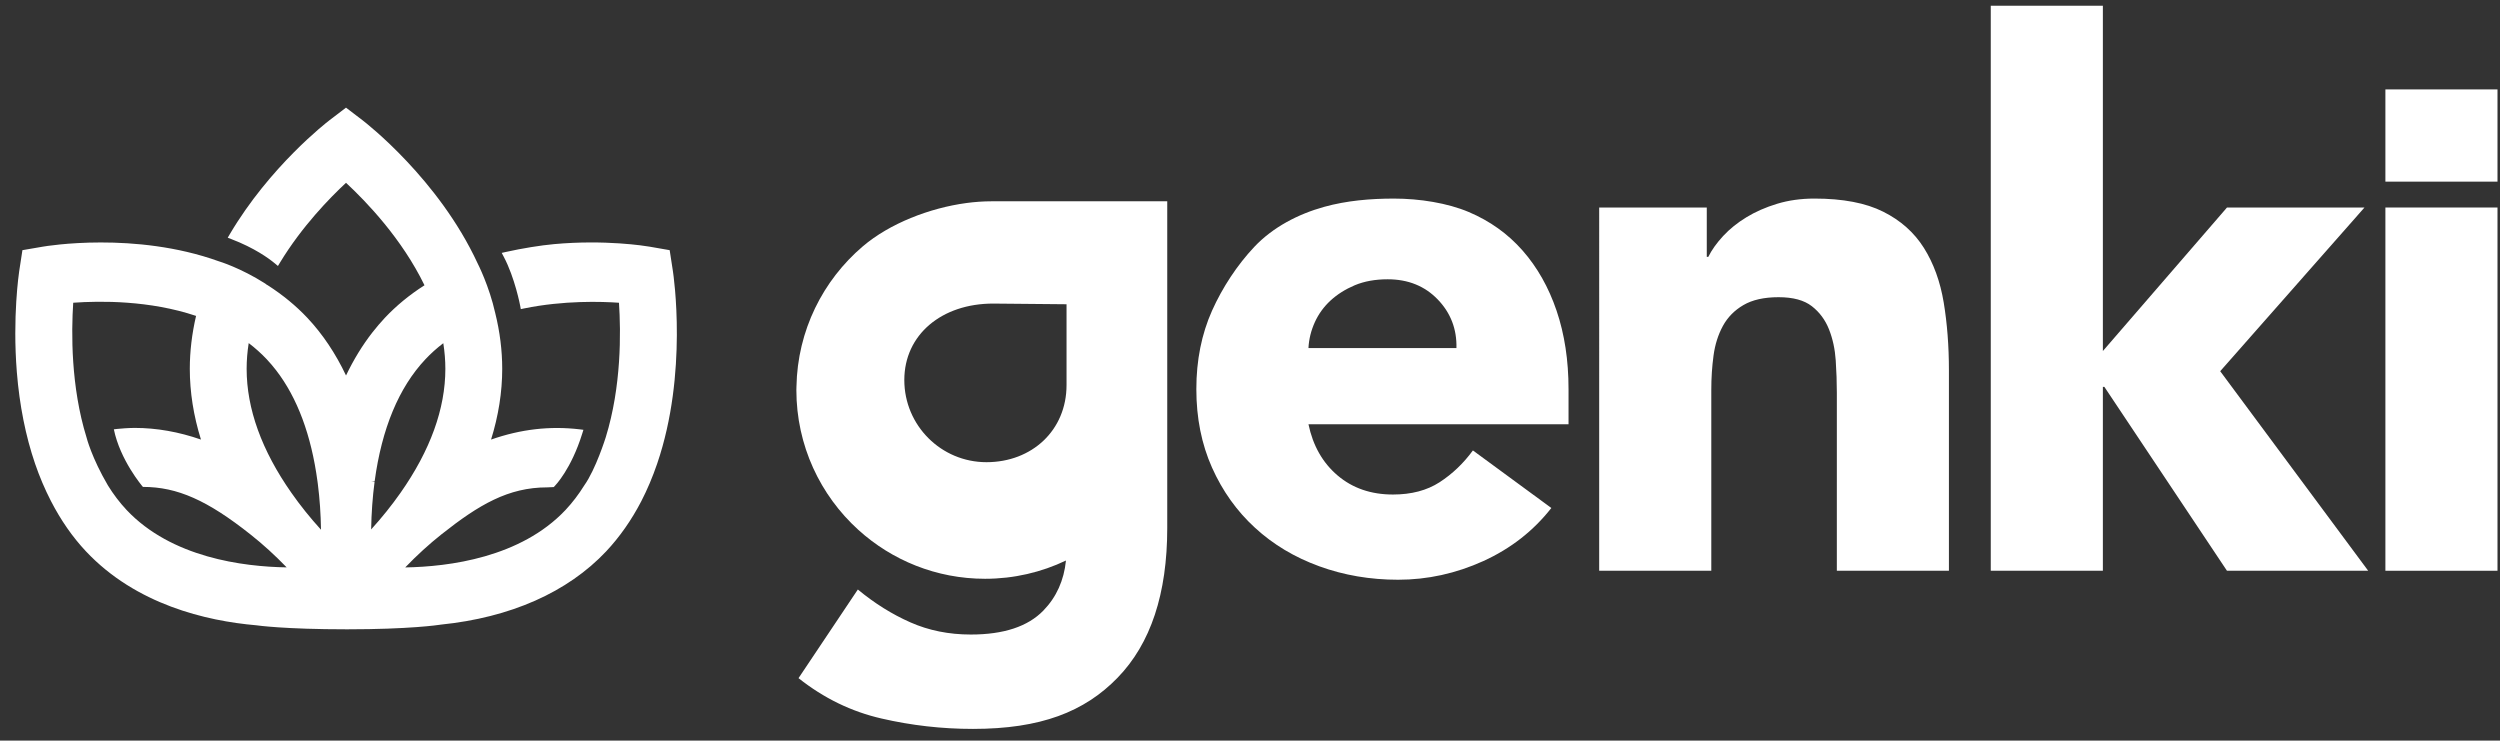
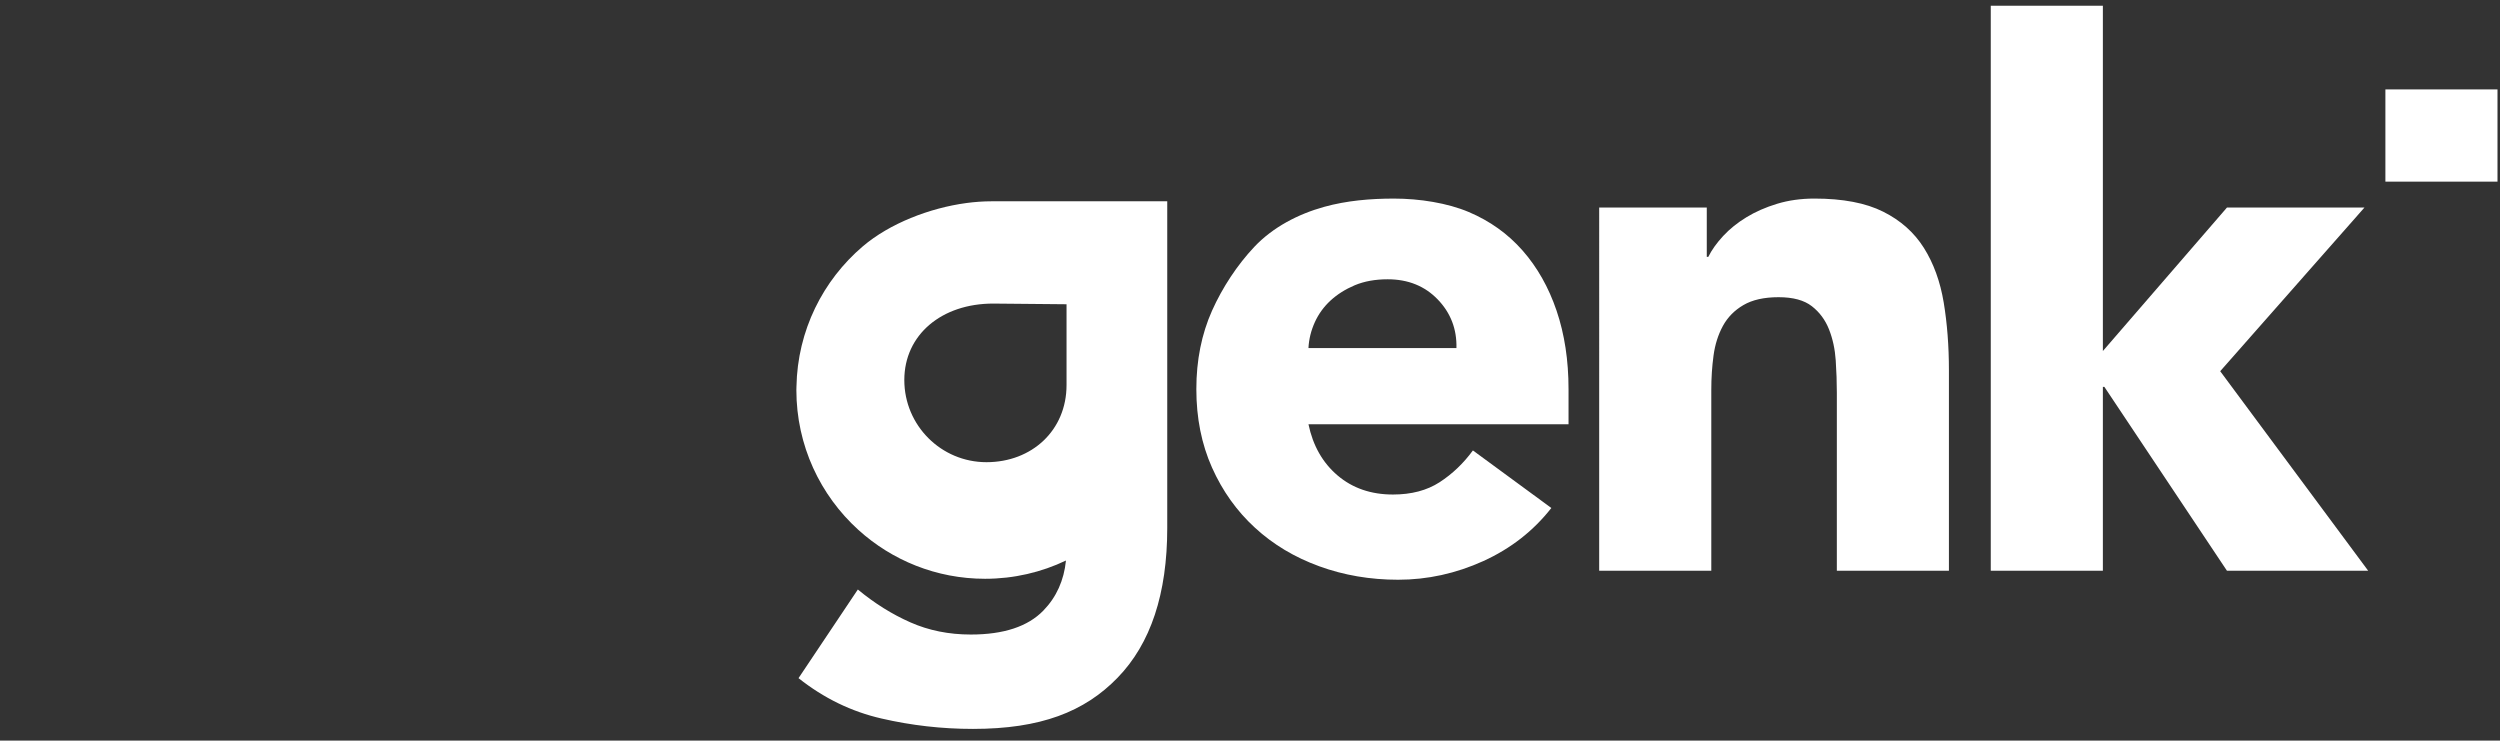
<svg xmlns="http://www.w3.org/2000/svg" version="1.1" id="Layer_1" x="0px" y="0px" width="198.469px" height="58.792px" viewBox="0 0 198.469 58.792" enable-background="new 0 0 198.469 58.792" xml:space="preserve">
  <rect x="0" y="0" width="198.469" height="58.792" fill="#333333" stroke="none" />
  <path fill="#FFFFFF" d="M123.157,40.328c-1.424,1.819-3.224,3.223-5.397,4.213c-2.178,0.986-4.432,1.483-6.766,1.483  c-2.216,0-4.303-0.356-6.259-1.068c-1.958-0.712-3.66-1.729-5.103-3.057c-1.446-1.324-2.58-2.915-3.412-4.776  c-0.829-1.857-1.245-3.935-1.245-6.231c0-2.291,0.416-4.367,1.245-6.227c0.832-1.858,2.007-3.632,3.35-5.06  c1.478-1.569,3.489-2.611,5.55-3.183c1.792-0.497,3.68-0.657,5.532-0.657c2.054,0,4.267,0.354,5.95,1.067  c1.68,0.711,3.105,1.731,4.271,3.056c1.166,1.327,2.068,2.918,2.7,4.777c0.631,1.859,0.949,3.936,0.949,6.227v2.79h-20.646  c0.355,1.701,1.127,3.056,2.313,4.065c1.188,1.008,2.65,1.512,4.392,1.512c1.464,0,2.699-0.324,3.708-0.978  c1.008-0.655,1.89-1.493,2.641-2.522L123.157,40.328z M115.623,27.629c0.038-1.503-0.458-2.788-1.484-3.855  c-1.028-1.068-2.354-1.602-3.975-1.602c-0.989,0-1.858,0.158-2.612,0.473c-0.75,0.318-1.394,0.725-1.928,1.217  c-0.533,0.494-0.949,1.068-1.245,1.72c-0.296,0.655-0.467,1.337-0.504,2.048H115.623z" />
  <path fill="#FFFFFF" d="M126.954,16.475h8.543v3.918h0.12c0.274-0.555,0.671-1.109,1.186-1.664c0.514-0.553,1.127-1.046,1.84-1.48  c0.712-0.435,1.522-0.792,2.432-1.069c0.911-0.277,1.898-0.416,2.966-0.416c2.256,0,4.075,0.347,5.458,1.04  c1.385,0.69,2.463,1.651,3.236,2.877c0.769,1.226,1.295,2.669,1.572,4.33c0.275,1.661,0.414,3.463,0.414,5.398v15.902h-8.898V31.19  c0-0.83-0.029-1.69-0.089-2.581c-0.059-0.89-0.237-1.71-0.533-2.461c-0.299-0.752-0.752-1.365-1.366-1.841  c-0.613-0.477-1.492-0.713-2.639-0.713c-1.149,0-2.078,0.208-2.789,0.625c-0.713,0.415-1.256,0.97-1.632,1.66  c-0.375,0.693-0.624,1.475-0.741,2.345c-0.119,0.869-0.178,1.78-0.178,2.729v14.358h-8.9V16.475z" />
  <polygon fill="#FFFFFF" points="158.042,0.456 166.942,0.456 166.942,27.867 176.793,16.477 187.708,16.477 176.257,29.469   188.005,45.311 176.793,45.311 167.062,30.714 166.942,30.714 166.942,45.311 158.042,45.311 " />
-   <rect x="189.371" y="16.474" fill="#FFFFFF" width="8.899" height="28.837" />
  <path fill="#FFFFFF" d="M78.728,15.98c-0.684,0-1.356,0.051-2.013,0.139c-2.917,0.394-6.091,1.623-8.225,3.443  c-3.157,2.693-5.181,6.673-5.261,11.129c-0.002,0.092-0.007,0.183-0.007,0.272c0,4.402,1.897,8.359,4.918,11.1  c2.66,2.412,6.189,3.885,10.063,3.885c2.299,0,4.476-0.521,6.421-1.449c-0.159,1.576-0.754,2.902-1.794,3.973  c-1.231,1.268-3.149,1.902-5.762,1.902c-1.74,0-3.338-0.322-4.793-0.966c-1.458-0.642-2.848-1.512-4.173-2.609l-4.709,7.038  c2.005,1.59,4.198,2.656,6.583,3.203c2.383,0.551,4.803,0.826,7.265,0.826c5.373,0,8.85-1.354,11.478-4.059  c2.631-2.705,3.946-6.67,3.946-11.889V30.567V15.98H78.728z M84.67,30.567c0,3.602-2.755,6.125-6.357,6.125  c-3.601,0-6.522-2.92-6.522-6.521s2.967-6.071,7.053-6.071l5.826,0.054V30.567z" />
  <rect x="189.371" y="7.098" fill="#FFFFFF" width="8.899" height="7.322" />
-   <path fill="#FFFFFF" d="M53.421,21.528l-0.257-1.668l-1.603-0.279c-0.346-0.058-3.514-0.569-7.57-0.201  c-1.093,0.1-2.524,0.332-3.827,0.621l-0.333,0.075l0.159,0.304c0.89,1.678,1.303,3.879,1.307,3.898l0.048,0.263l0.26-0.055  c3.167-0.649,6.182-0.547,7.534-0.451c0.155,2.342,0.2,6.643-1.05,10.678c-0.007,0.026-0.792,2.537-1.702,3.817  c-0.447,0.721-0.949,1.375-1.489,1.953c-3.563,3.784-9.272,4.508-12.729,4.563c0.928-0.965,1.895-1.845,2.874-2.623  c2.985-2.364,5.315-3.732,8.4-3.732l0.515-0.023l0.071-0.071c0.053-0.056,1.316-1.349,2.194-4.177l0.093-0.299l-0.311-0.039  c-2.354-0.275-4.655-0.012-7.021,0.815c0.587-1.885,0.886-3.771,0.886-5.616c0-1.453-0.186-2.943-0.554-4.425  c-0.478-2.142-1.374-3.901-1.407-3.965c-3.094-6.674-8.861-11.136-9.105-11.326l-1.336-1.02l-1.336,1.02  c-0.19,0.147-4.709,3.639-7.897,9.039l-0.157,0.268l0.288,0.11c1.836,0.703,2.959,1.517,3.464,1.937l0.235,0.196l0.157-0.26  c1.751-2.888,3.974-5.159,5.247-6.343c1.64,1.522,4.446,4.456,6.23,8.135c-1.182,0.753-2.242,1.624-3.147,2.586  c-0.333,0.356-0.664,0.743-0.982,1.149c-0.798,1.023-1.503,2.176-2.1,3.427c-0.833-1.758-1.866-3.296-3.07-4.576  c-0.894-0.948-1.94-1.813-3.14-2.584c-0.063-0.03-0.121-0.065-0.209-0.141c-1.957-1.244-3.632-1.751-3.69-1.768  c-6.633-2.383-13.678-1.209-13.974-1.156L1.78,19.86l-0.256,1.67c-0.021,0.146-0.538,3.636-0.187,8.012  c0.211,2.629,0.697,5.073,1.447,7.268c0.354,1.033,0.778,2.029,1.259,2.964c0.784,1.523,1.72,2.868,2.782,3.997  c3.979,4.229,9.556,5.525,13.518,5.869c0.088,0.012,2.23,0.32,7.21,0.32c4.971,0,7.265-0.345,7.363-0.361l0.062-0.01  c5.542-0.56,10.087-2.571,13.144-5.818c1.073-1.144,2.013-2.483,2.791-3.984c0.476-0.922,0.898-1.922,1.256-2.969  C54.623,29.648,53.471,21.859,53.421,21.528 M10.048,40.483c-0.541-0.578-1.041-1.232-1.482-1.948  c-1.284-2.186-1.69-3.78-1.697-3.811c-1.251-4.034-1.209-8.343-1.057-10.691c2.156-0.155,6.061-0.194,9.753,1.046  c-0.329,1.41-0.497,2.823-0.497,4.201c0,1.844,0.296,3.731,0.886,5.616c-1.763-0.614-3.53-0.925-5.255-0.925  c-0.258,0-0.516,0.014-0.781,0.029c-0.504,0.03-0.88,0.083-0.88,0.083c0.497,2.431,2.241,4.5,2.308,4.571h0.01h-0.01h0.01  c2.717,0,5.116,1.064,8.549,3.791c0.974,0.769,1.929,1.641,2.852,2.597C19.307,44.989,13.61,44.267,10.048,40.483 M23.13,39.118  c-2.355-3.358-3.55-6.668-3.55-9.838c0-0.666,0.055-1.352,0.164-2.043c0.52,0.395,0.997,0.825,1.43,1.283  c0.26,0.277,0.513,0.574,0.753,0.885c1.68,2.182,2.784,5.143,3.276,8.801l0.03,0.223c0.148,1.161,0.232,2.38,0.251,3.625  C24.619,41.102,23.828,40.118,23.13,39.118 M29.465,42.03c0.022-1.305,0.113-2.573,0.273-3.783l-0.258-0.033l0.263-0.008  c0.565-4.184,1.921-7.443,4.031-9.686c0.428-0.456,0.903-0.883,1.418-1.275c0.109,0.688,0.164,1.371,0.164,2.035  c0,3.17-1.199,6.483-3.568,9.855C31.098,40.118,30.319,41.088,29.465,42.03" />
</svg>